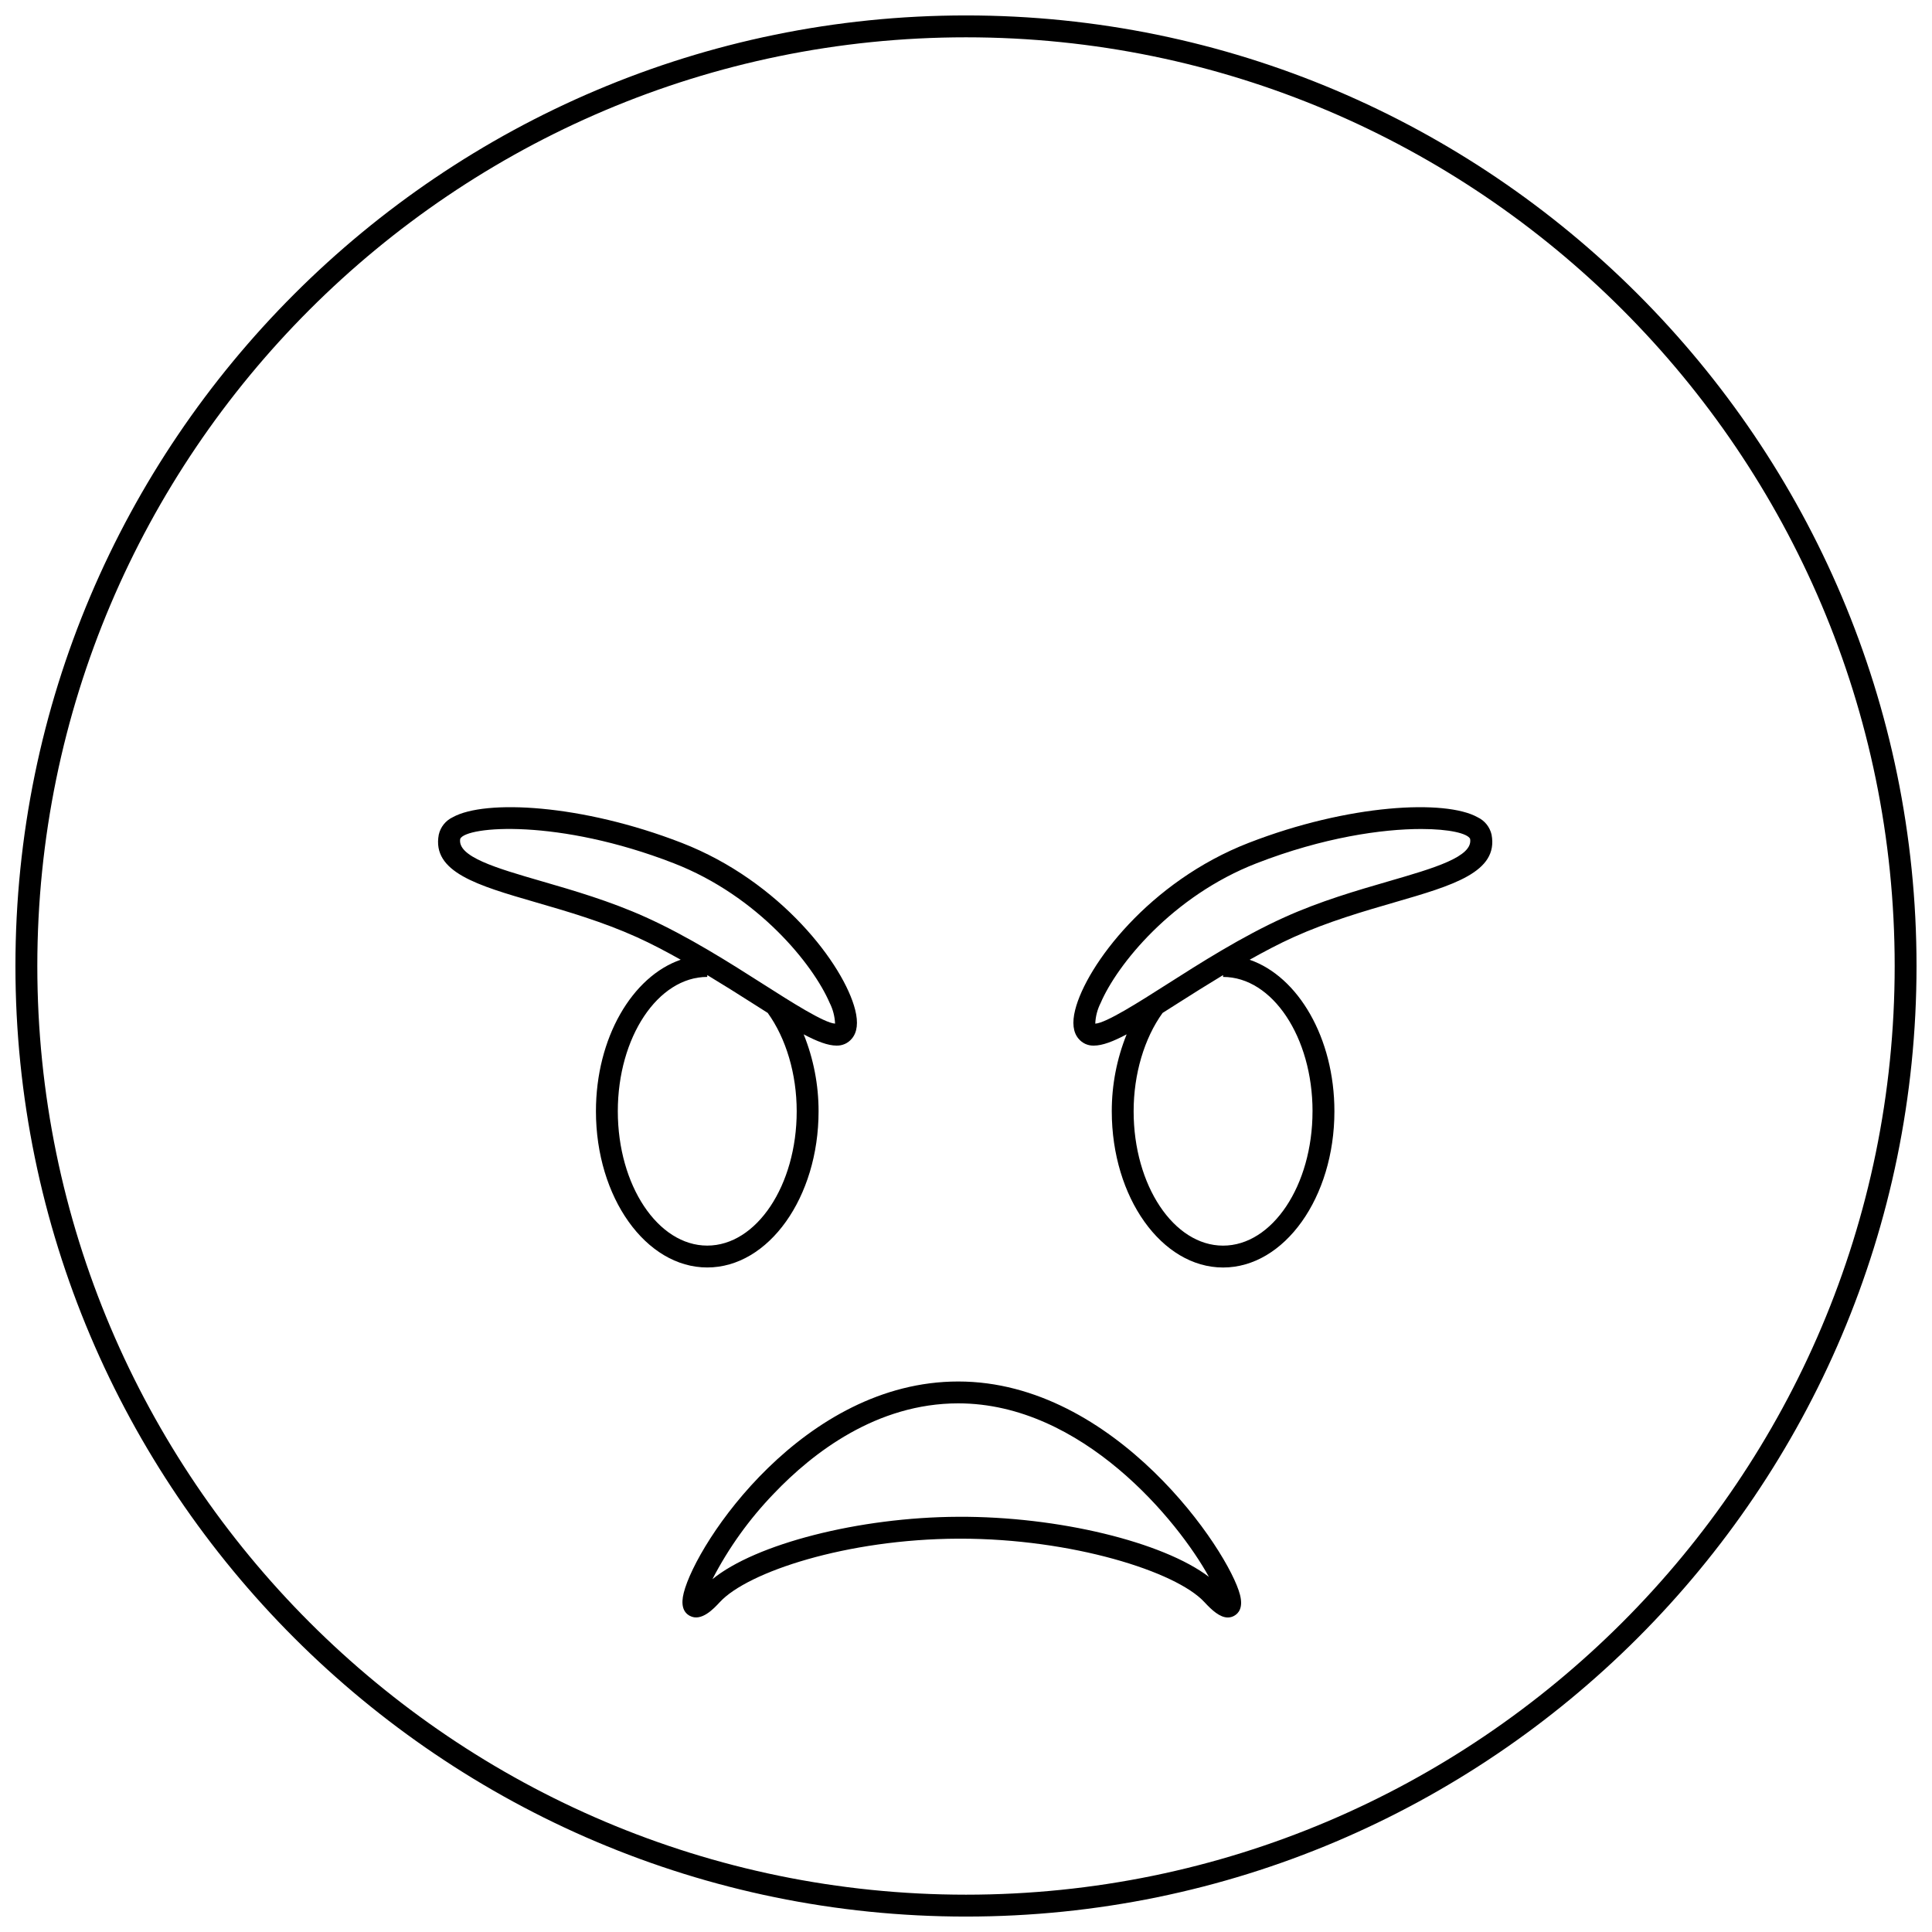
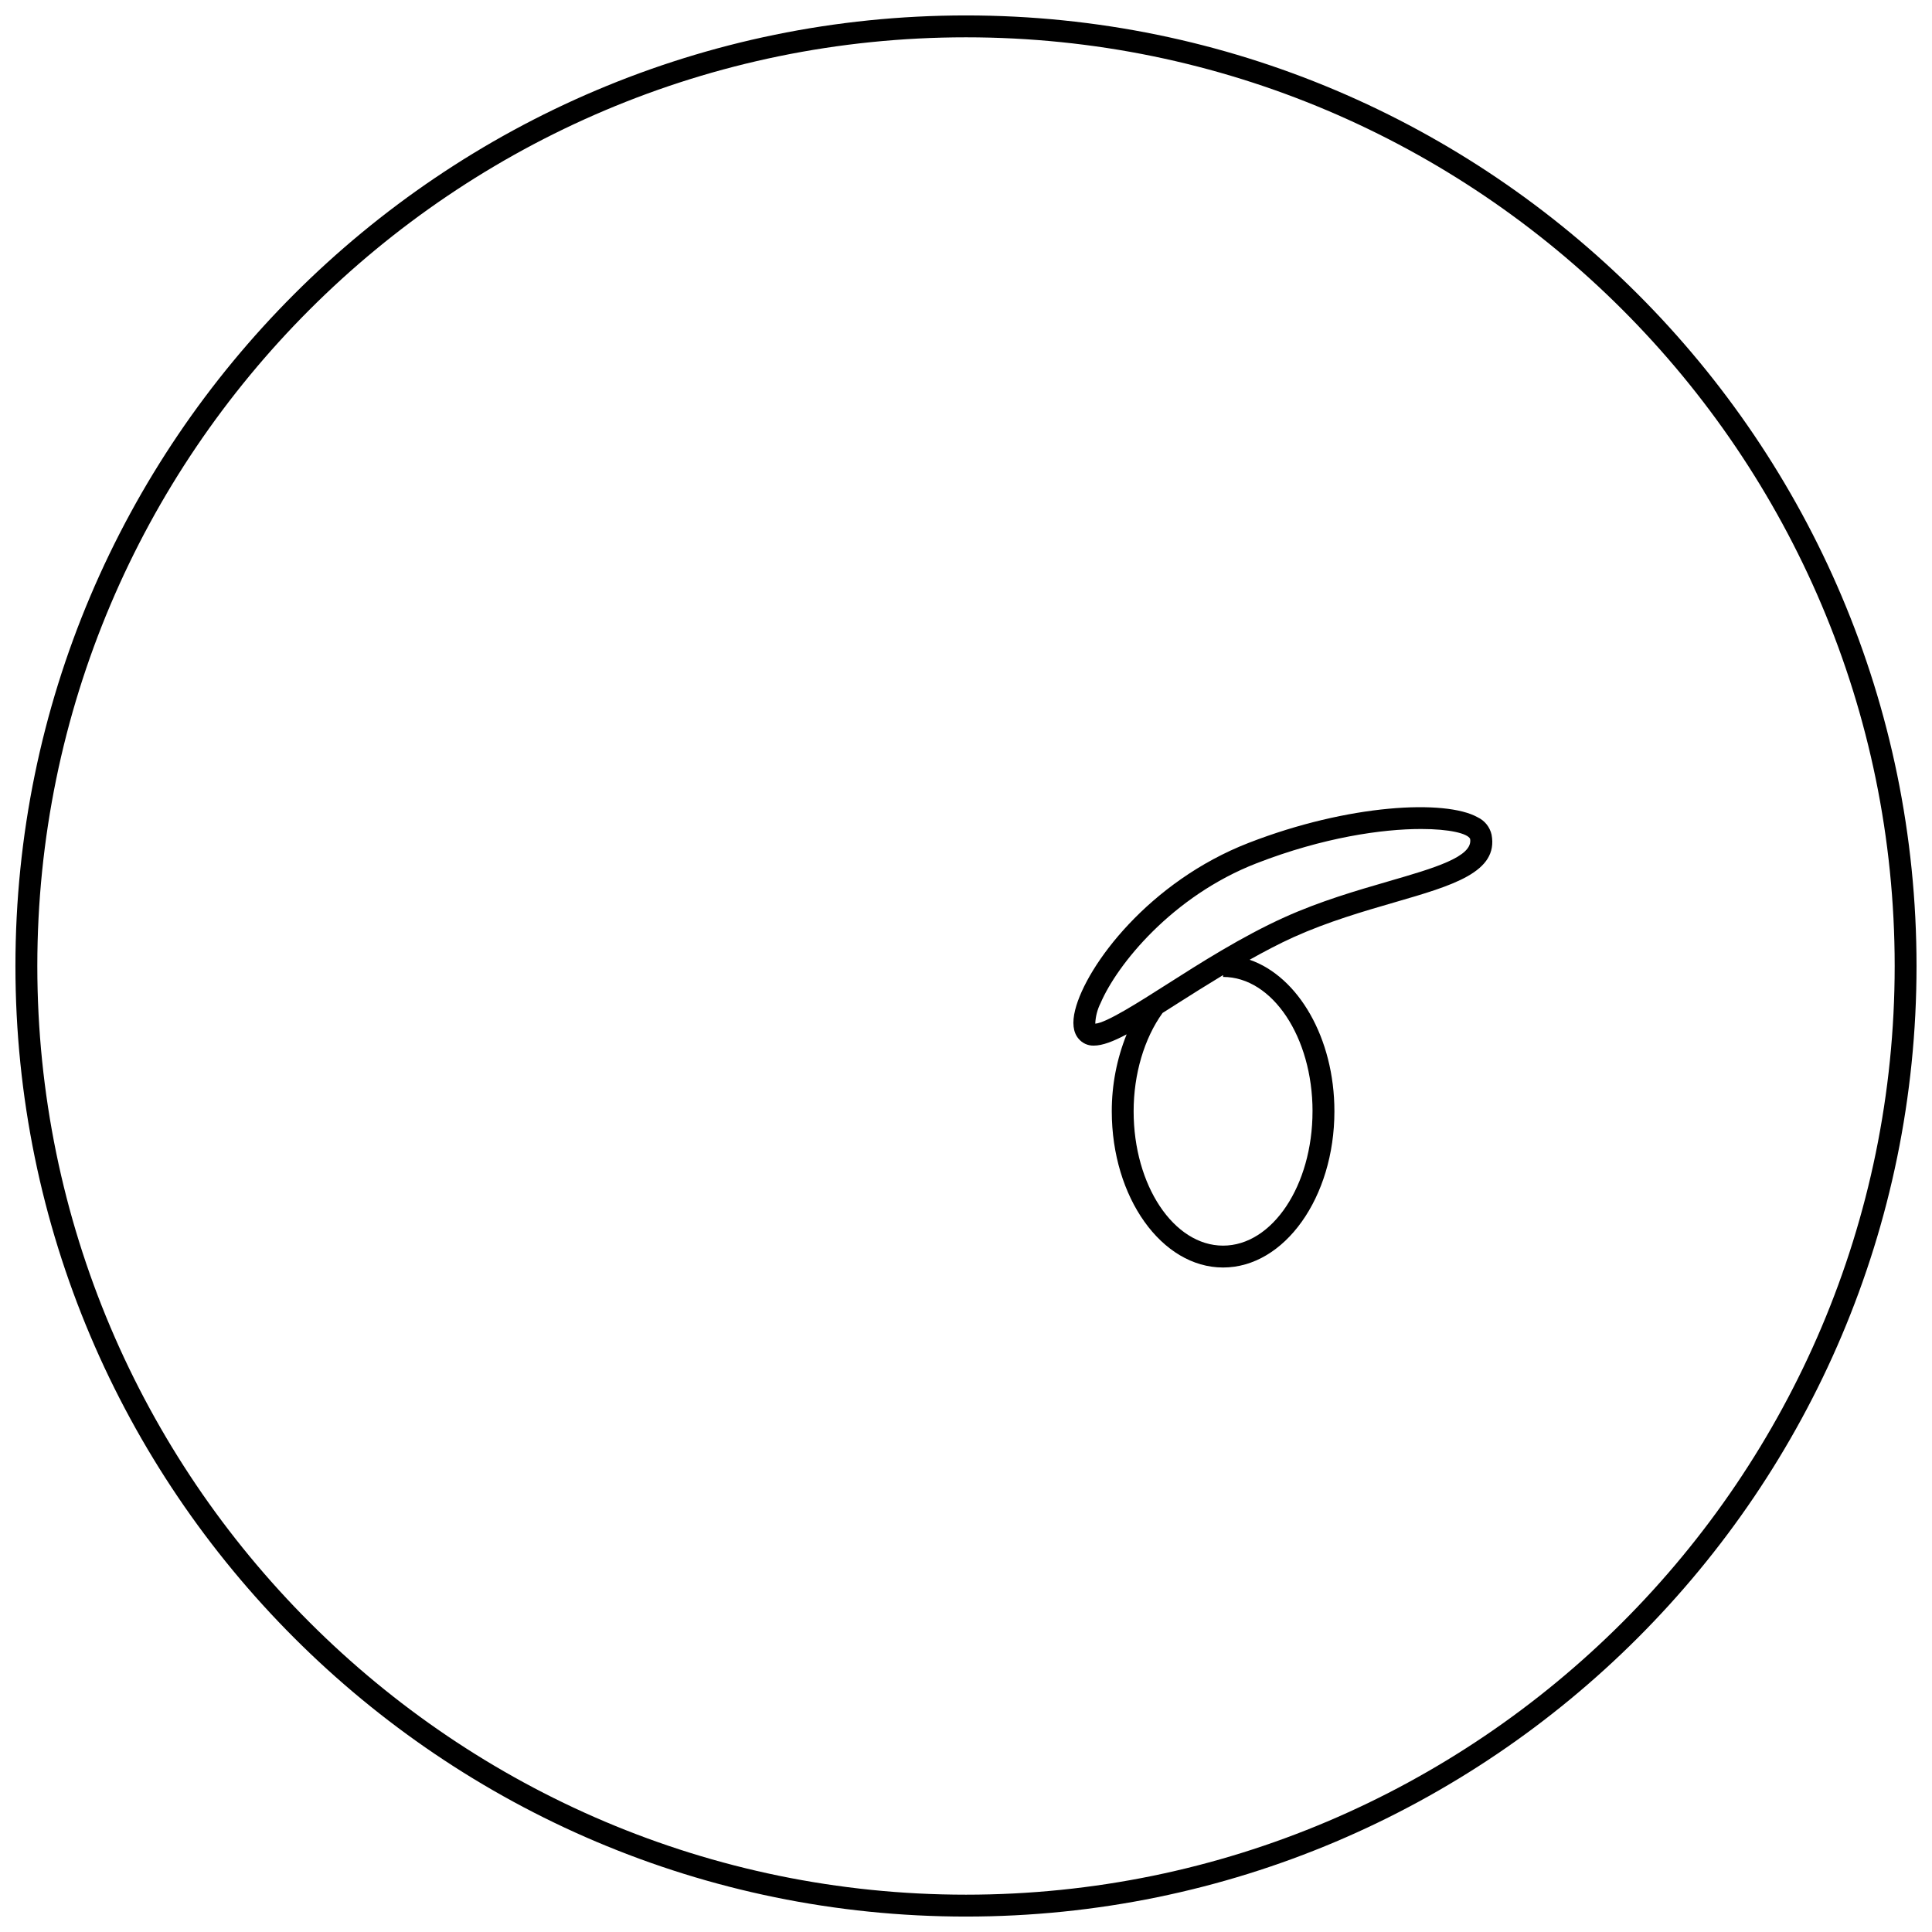
<svg xmlns="http://www.w3.org/2000/svg" width="800px" height="800px" version="1.1" viewBox="144 144 512 512">
  <defs>
    <clipPath id="a">
      <path d="m148.09 148.09h503.81v503.81h-503.81z" />
    </clipPath>
  </defs>
  <g clip-path="url(#a)">
    <path d="m400 148.09c-138.9 0-251.91 113-251.91 251.91s113 251.91 251.91 251.91c138.9-0.004 251.9-113.01 251.9-251.91 0-138.9-113-251.91-251.9-251.91zm0 498.02c-135.71 0-246.11-110.41-246.11-246.11 0-135.71 110.4-246.11 246.11-246.11 135.7 0 246.11 110.4 246.11 246.11 0 135.7-110.41 246.11-246.11 246.11z" />
  </g>
-   <path d="m397.95 510.11c-40.926 0-69.324 42.5-72.75 56-0.773 3.055-0.242 5.106 1.586 6.094 3.074 1.668 6.383-1.91 7.977-3.629 7.379-7.996 33.637-16.699 63.195-16.812h0.578c29.41 0 57.117 8.656 64.648 16.816 1.996 2.16 4.102 4.07 6.195 4.07h0.008c0.578 0 1.152-0.148 1.66-0.434 1.195-0.648 2.438-2.137 1.57-5.559-2.945-11.598-33.055-56.547-74.668-56.547zm-0.012 35.855c-26.277 0.102-53.742 7.211-65.148 16.543h0.004c4.297-8.305 9.777-15.945 16.27-22.676 10.395-10.918 27.312-23.93 48.887-23.93 32.875 0 58.289 31.203 66.418 45.98-12.105-9.215-39.887-16.051-66.426-15.918z" />
-   <path d="m360.93 438.5c0.008-6.988-1.332-13.91-3.945-20.391 3.559 1.891 6.422 2.984 8.684 2.984 1.562 0.055 3.062-0.621 4.059-1.824 1.449-1.688 1.754-4.262 0.902-7.648-2.961-11.801-19.633-34.031-46-44.266-26.504-10.285-52.109-11.535-60.629-6.793l-0.004 0.004c-1.891 0.883-3.262 2.594-3.719 4.629-1.863 9.93 10.273 13.449 25.641 17.906 8.309 2.41 17.727 5.141 26.832 9.25 3.93 1.773 7.824 3.844 11.648 5.984-12.875 4.441-22.469 20.738-22.469 40.16 0 22.828 13.234 41.398 29.5 41.398s29.5-18.57 29.5-41.395zm-73.398-60.965c-12.027-3.488-22.418-6.504-21.566-11.246 1.629-3.363 25.977-5.406 56.566 6.473 22.406 8.695 37 26.902 41.34 37.023h0.004c0.859 1.703 1.348 3.574 1.426 5.484-2.859-0.148-11.715-5.793-18.902-10.375-8.906-5.676-19.984-12.734-31.266-17.824-9.48-4.277-19.109-7.07-27.602-9.535zm20.195 60.961c0-19.633 10.633-35.602 23.703-35.602v-0.492c4.199 2.531 8.238 5.074 11.852 7.379 1.461 0.93 2.84 1.809 4.172 2.648 4.867 6.754 7.68 16.203 7.68 26.066 0 19.633-10.633 35.602-23.703 35.602-13.07 0.004-23.703-15.969-23.703-35.598z" />
  <path d="m535.56 360.57c-8.52-4.75-34.125-3.496-60.629 6.793-26.371 10.23-43.039 32.461-46 44.266-0.852 3.387-0.547 5.961 0.902 7.648v-0.004c0.996 1.203 2.492 1.879 4.055 1.824 2.262 0 5.125-1.094 8.684-2.984-2.613 6.481-3.949 13.402-3.941 20.391 0 22.828 13.234 41.398 29.5 41.398 16.266 0 29.5-18.57 29.5-41.398 0-19.422-9.594-35.719-22.469-40.16 3.828-2.141 7.719-4.211 11.648-5.984 9.109-4.109 18.527-6.84 26.832-9.25 15.367-4.457 27.504-7.977 25.641-17.906v-0.004c-0.457-2.035-1.832-3.746-3.723-4.629zm-43.73 77.934c0 19.633-10.633 35.602-23.703 35.602-13.07 0-23.703-15.969-23.703-35.602 0-9.859 2.809-19.305 7.668-26.059 1.336-0.844 2.719-1.723 4.184-2.656 3.617-2.305 7.656-4.848 11.852-7.379v0.488c13.07 0 23.707 15.973 23.707 35.605zm20.195-60.961c-8.496 2.465-18.121 5.258-27.602 9.535-11.277 5.086-22.359 12.148-31.266 17.824-7.188 4.582-16.047 10.227-18.902 10.375v-0.004c0.078-1.91 0.566-3.781 1.43-5.484 4.34-10.117 18.934-28.328 41.34-37.023 17.672-6.859 33.262-9.074 43.59-9.074 7.547 0 12.285 1.184 12.977 2.602 0.855 4.746-9.535 7.758-21.566 11.246z" />
</svg>